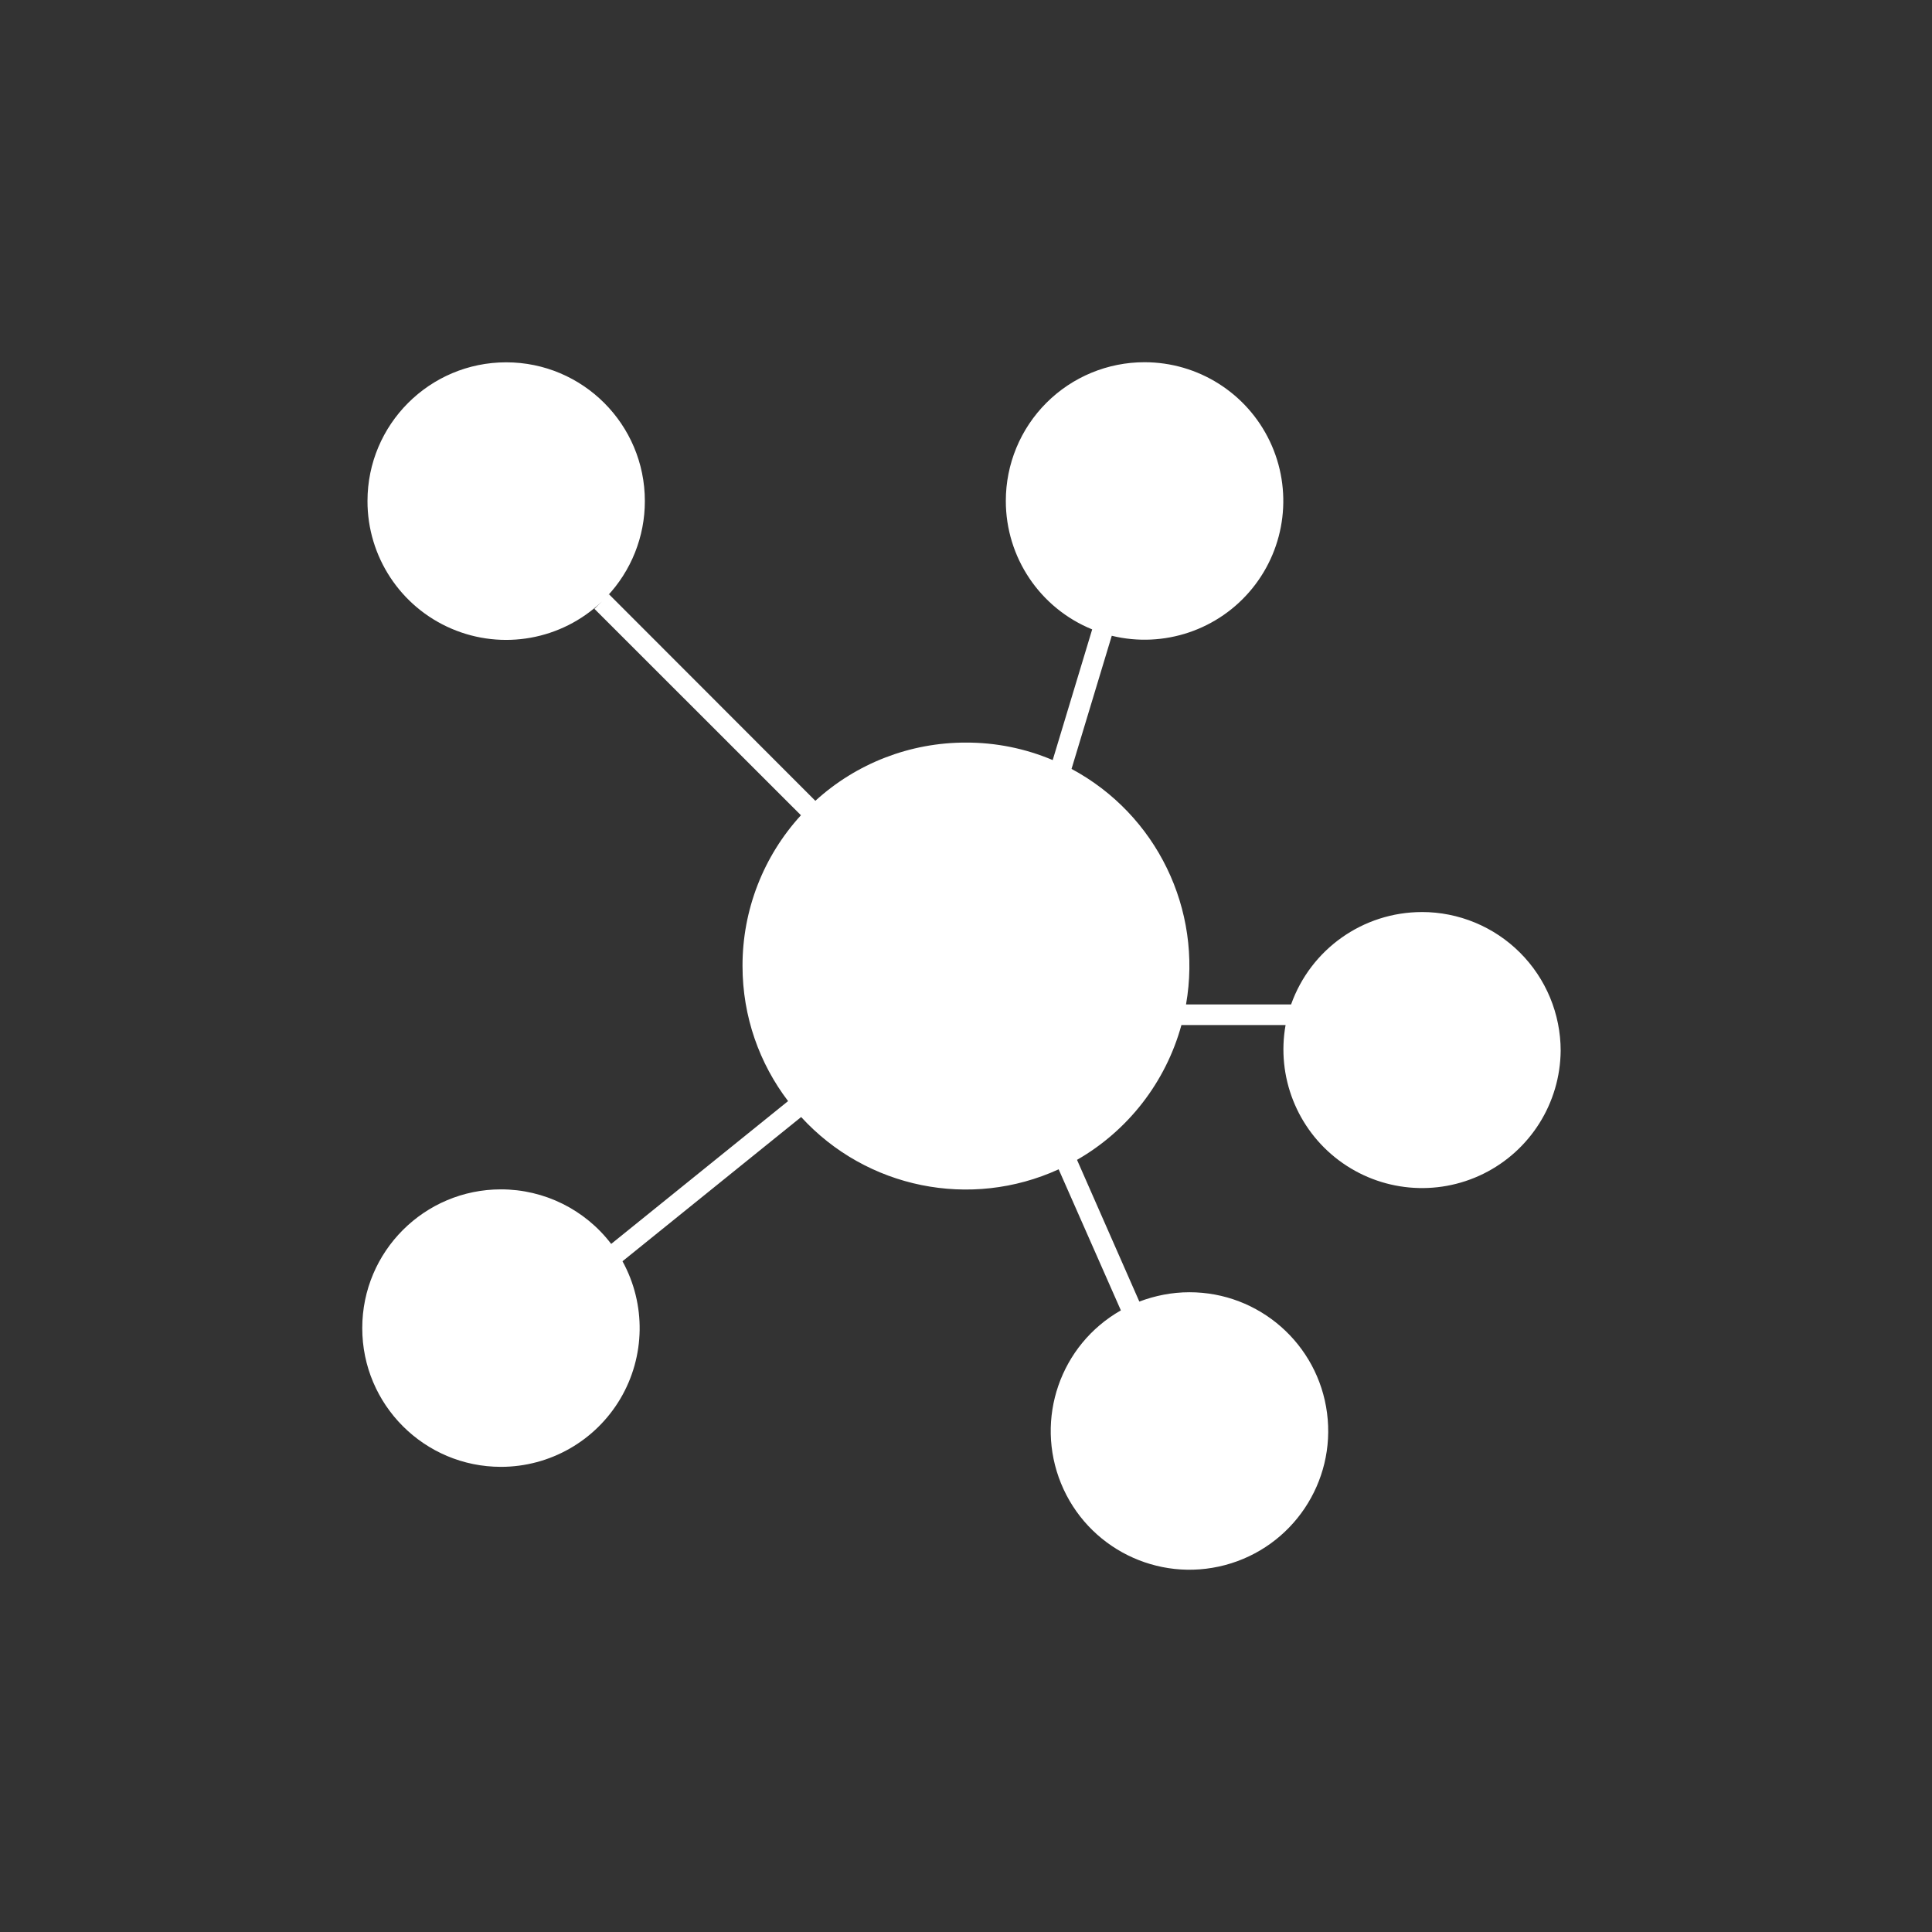
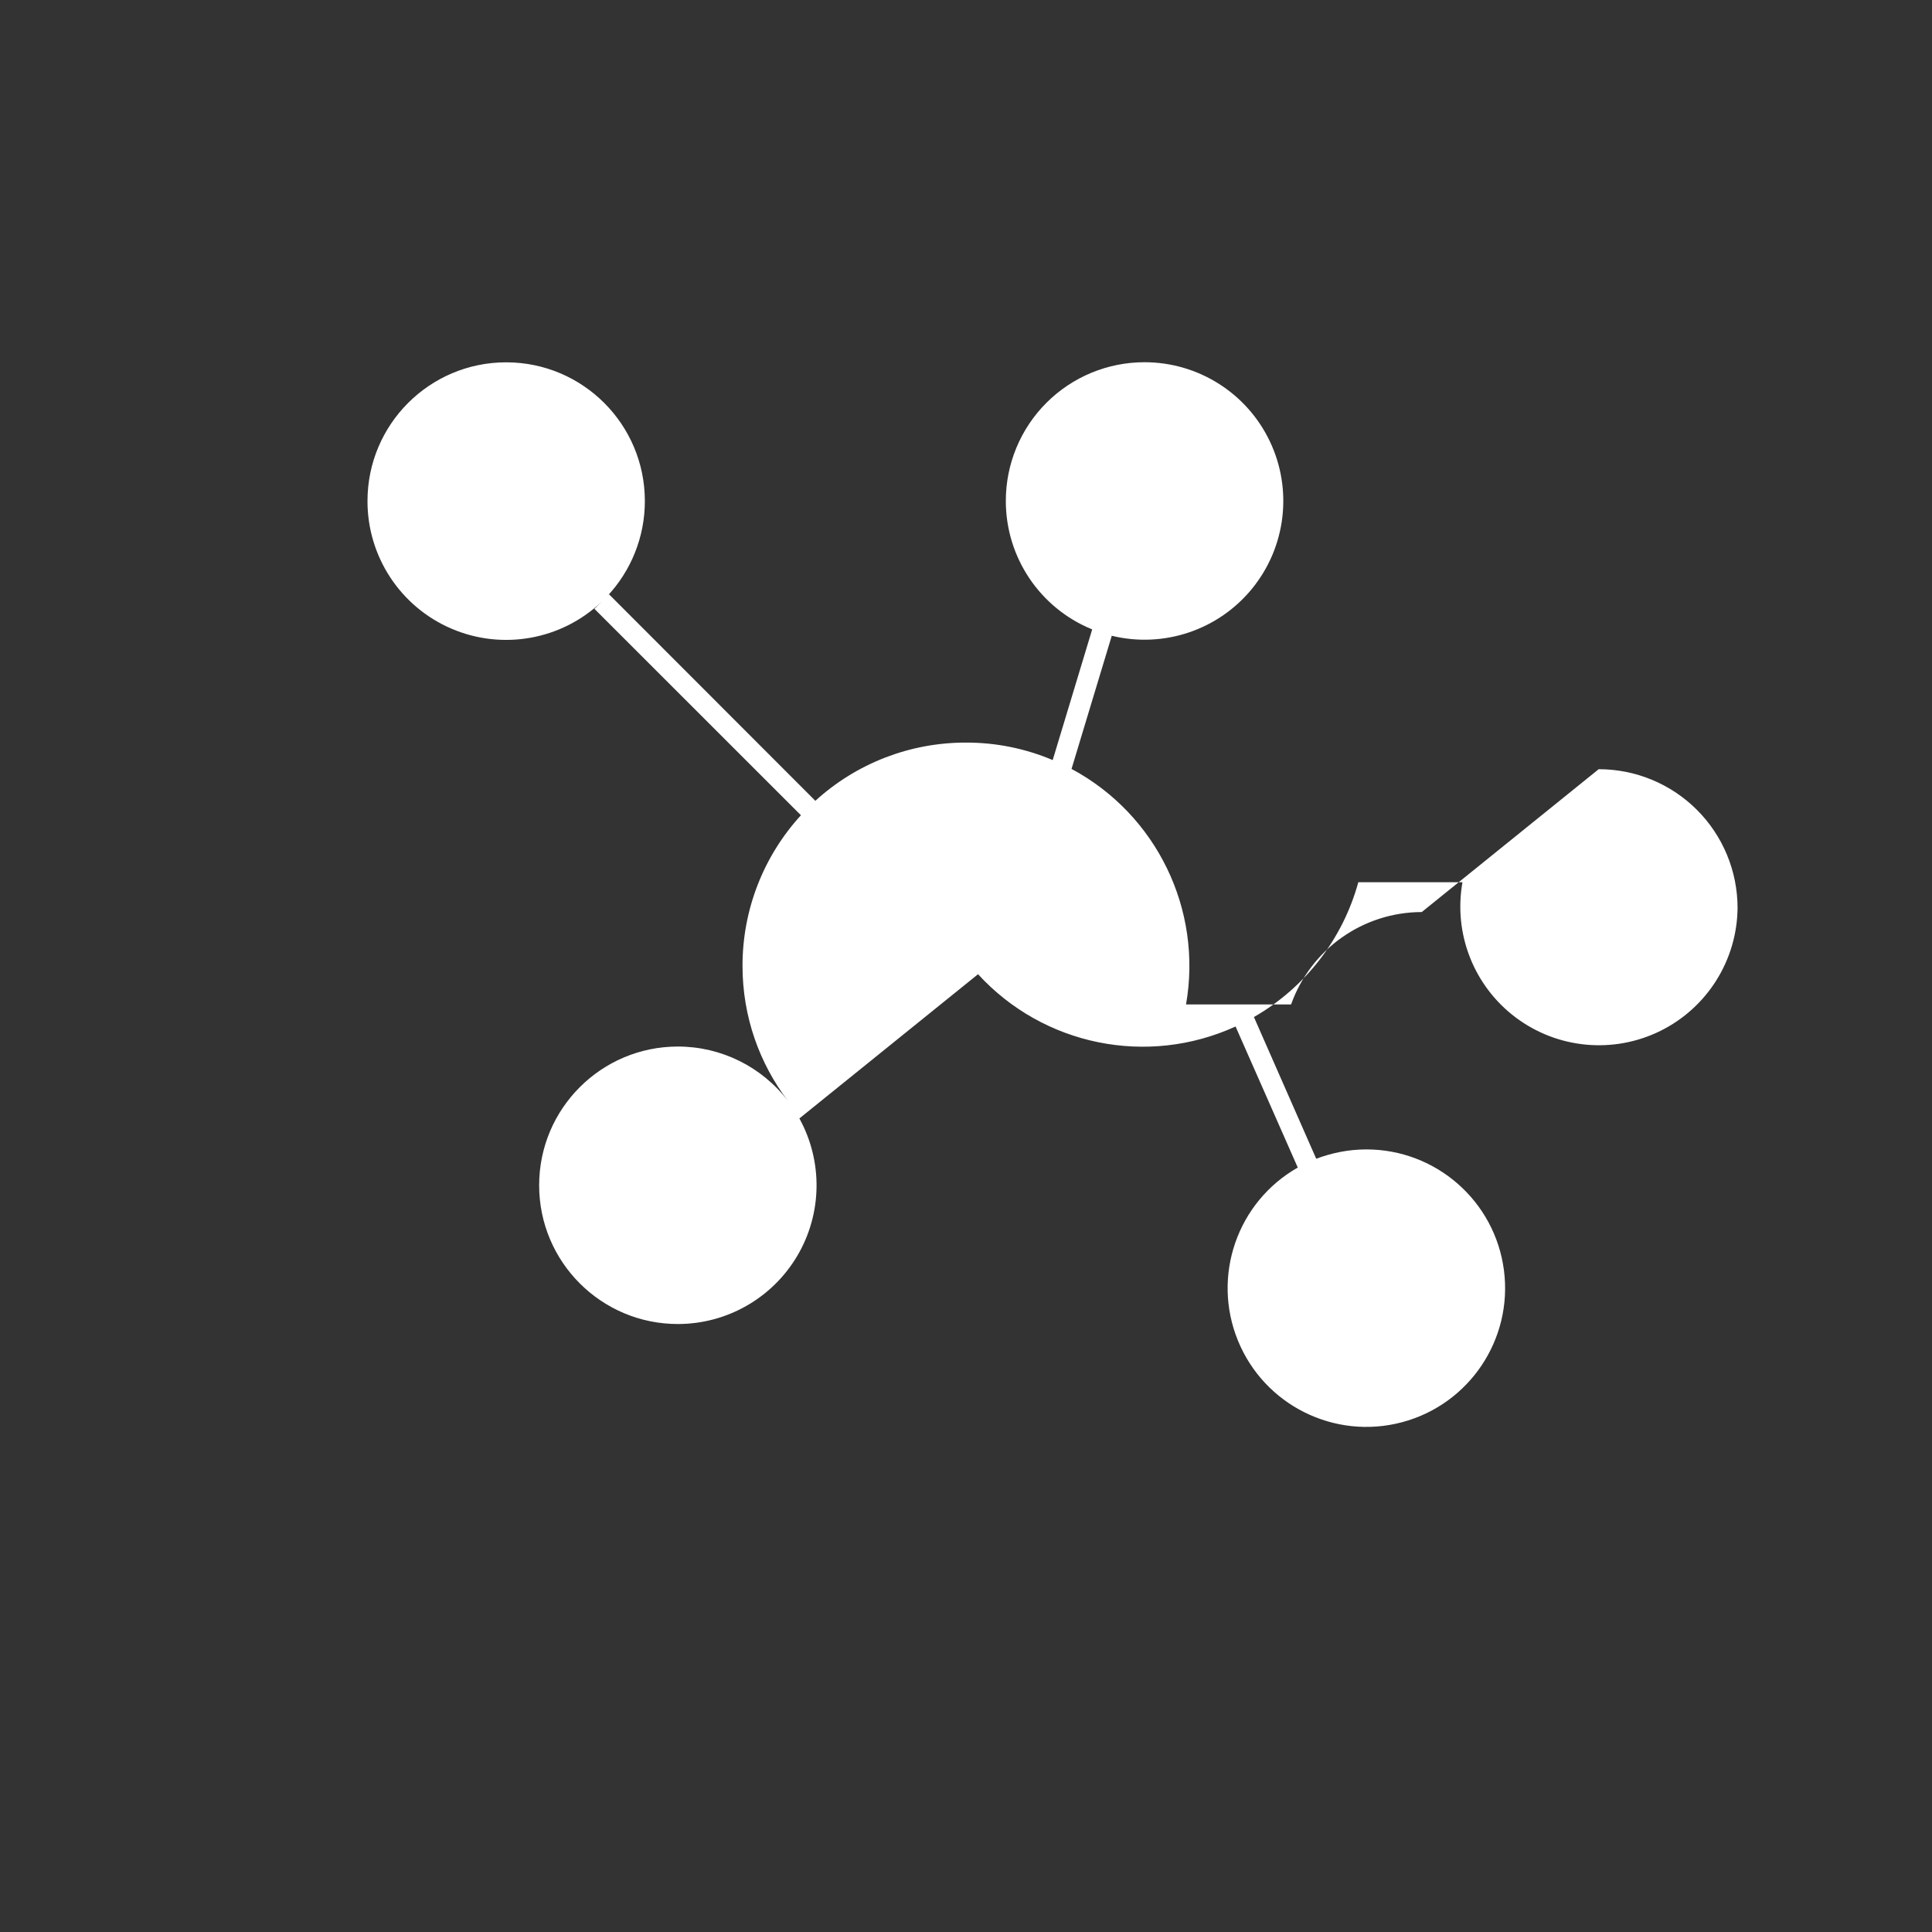
<svg xmlns="http://www.w3.org/2000/svg" height="80" viewBox="0 0 80 80" width="80">
  <rect x="0" y="0" width="80" height="80" fill="#333333" stroke="none" />
-   <path d="m58.872 37.766c-2.431.004-4.597 1.535-5.411 3.826h-4.35c.689-3.933-1.222-7.865-4.741-9.753l1.666-5.513c2.154.524 4.418-.238 5.816-1.959 1.398-1.72 1.682-4.092.729-6.093-.953-2.002-2.973-3.276-5.19-3.275-1.523-.001-2.984.604-4.061 1.681-1.077 1.077-1.682 2.538-1.681 4.061-.002 2.336 1.412 4.44 3.576 5.321l-1.635 5.411c-1.137-.482-2.36-.728-3.595-.724-2.306-.004-4.53.856-6.233 2.411l-8.544-8.552-.092.098c1.013-1.069 1.578-2.487 1.576-3.96 0-3.171-2.571-5.743-5.742-5.743-3.172 0-5.743 2.571-5.743 5.743-.004 2.299 1.363 4.378 3.475 5.285 2.112.907 4.562.467 6.226-1.119l-.305.298 8.552 8.548c-1.559 1.703-2.423 3.93-2.419 6.24 0 2.102.703 4.041 1.887 5.596l-7.325 5.914c-1.085-1.424-2.773-2.259-4.563-2.259-3.173 0-5.745 2.572-5.745 5.745s2.572 5.745 5.745 5.745c2.03-.001 3.909-1.074 4.943-2.822 1.033-1.748 1.066-3.911.088-5.691l7.398-5.972c2.709 2.958 7.015 3.832 10.663 2.165l2.576 5.841c-2.509 1.427-3.569 4.495-2.477 7.167 1.092 2.672 3.997 4.119 6.788 3.38 2.79-.739 4.599-3.433 4.226-6.295-.373-2.863-2.812-5.004-5.698-5.003-.735 0-1.43.144-2.075.386l-2.58-5.868c2.121-1.217 3.675-3.224 4.323-5.582h4.313c-.381 2.132.47 4.297 2.202 5.599 1.732 1.301 4.048 1.517 5.99.559 1.942-.959 3.179-2.929 3.199-5.095-.001-1.524-.607-2.986-1.686-4.063-1.079-1.077-2.541-1.681-4.065-1.68z" fill="#fff" fill-rule="evenodd" transform="" />
+   <path d="m58.872 37.766c-2.431.004-4.597 1.535-5.411 3.826h-4.35c.689-3.933-1.222-7.865-4.741-9.753l1.666-5.513c2.154.524 4.418-.238 5.816-1.959 1.398-1.72 1.682-4.092.729-6.093-.953-2.002-2.973-3.276-5.19-3.275-1.523-.001-2.984.604-4.061 1.681-1.077 1.077-1.682 2.538-1.681 4.061-.002 2.336 1.412 4.44 3.576 5.321l-1.635 5.411c-1.137-.482-2.36-.728-3.595-.724-2.306-.004-4.53.856-6.233 2.411l-8.544-8.552-.092.098c1.013-1.069 1.578-2.487 1.576-3.96 0-3.171-2.571-5.743-5.742-5.743-3.172 0-5.743 2.571-5.743 5.743-.004 2.299 1.363 4.378 3.475 5.285 2.112.907 4.562.467 6.226-1.119l-.305.298 8.552 8.548c-1.559 1.703-2.423 3.93-2.419 6.24 0 2.102.703 4.041 1.887 5.596c-1.085-1.424-2.773-2.259-4.563-2.259-3.173 0-5.745 2.572-5.745 5.745s2.572 5.745 5.745 5.745c2.03-.001 3.909-1.074 4.943-2.822 1.033-1.748 1.066-3.911.088-5.691l7.398-5.972c2.709 2.958 7.015 3.832 10.663 2.165l2.576 5.841c-2.509 1.427-3.569 4.495-2.477 7.167 1.092 2.672 3.997 4.119 6.788 3.38 2.79-.739 4.599-3.433 4.226-6.295-.373-2.863-2.812-5.004-5.698-5.003-.735 0-1.43.144-2.075.386l-2.58-5.868c2.121-1.217 3.675-3.224 4.323-5.582h4.313c-.381 2.132.47 4.297 2.202 5.599 1.732 1.301 4.048 1.517 5.99.559 1.942-.959 3.179-2.929 3.199-5.095-.001-1.524-.607-2.986-1.686-4.063-1.079-1.077-2.541-1.681-4.065-1.68z" fill="#fff" fill-rule="evenodd" transform="" />
</svg>